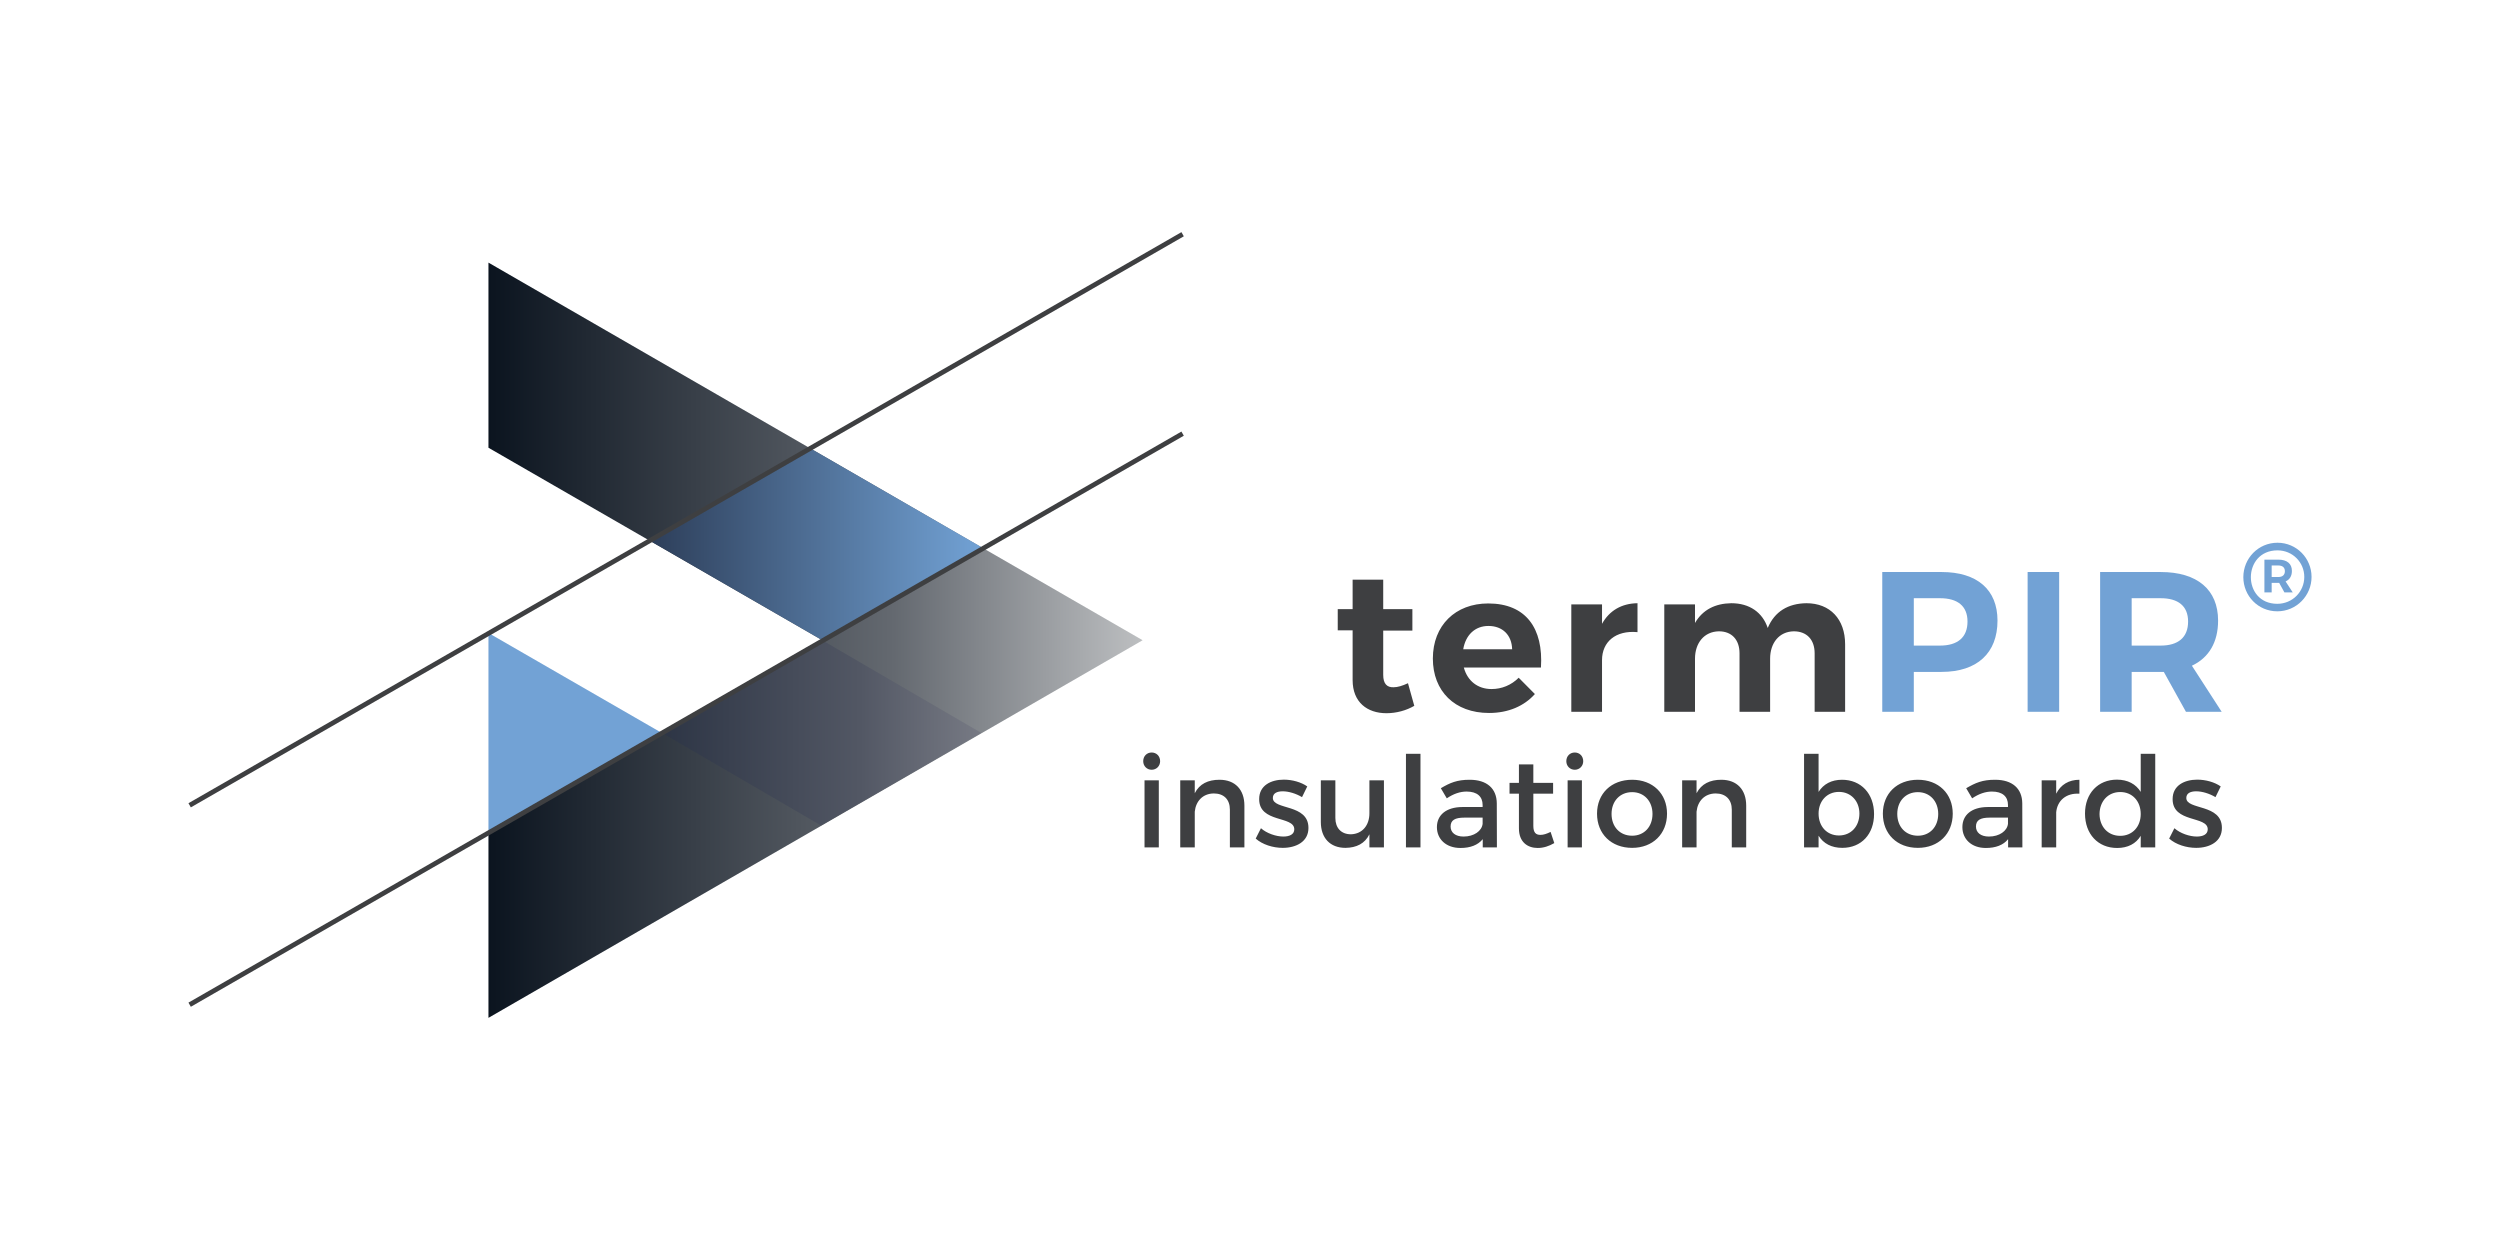
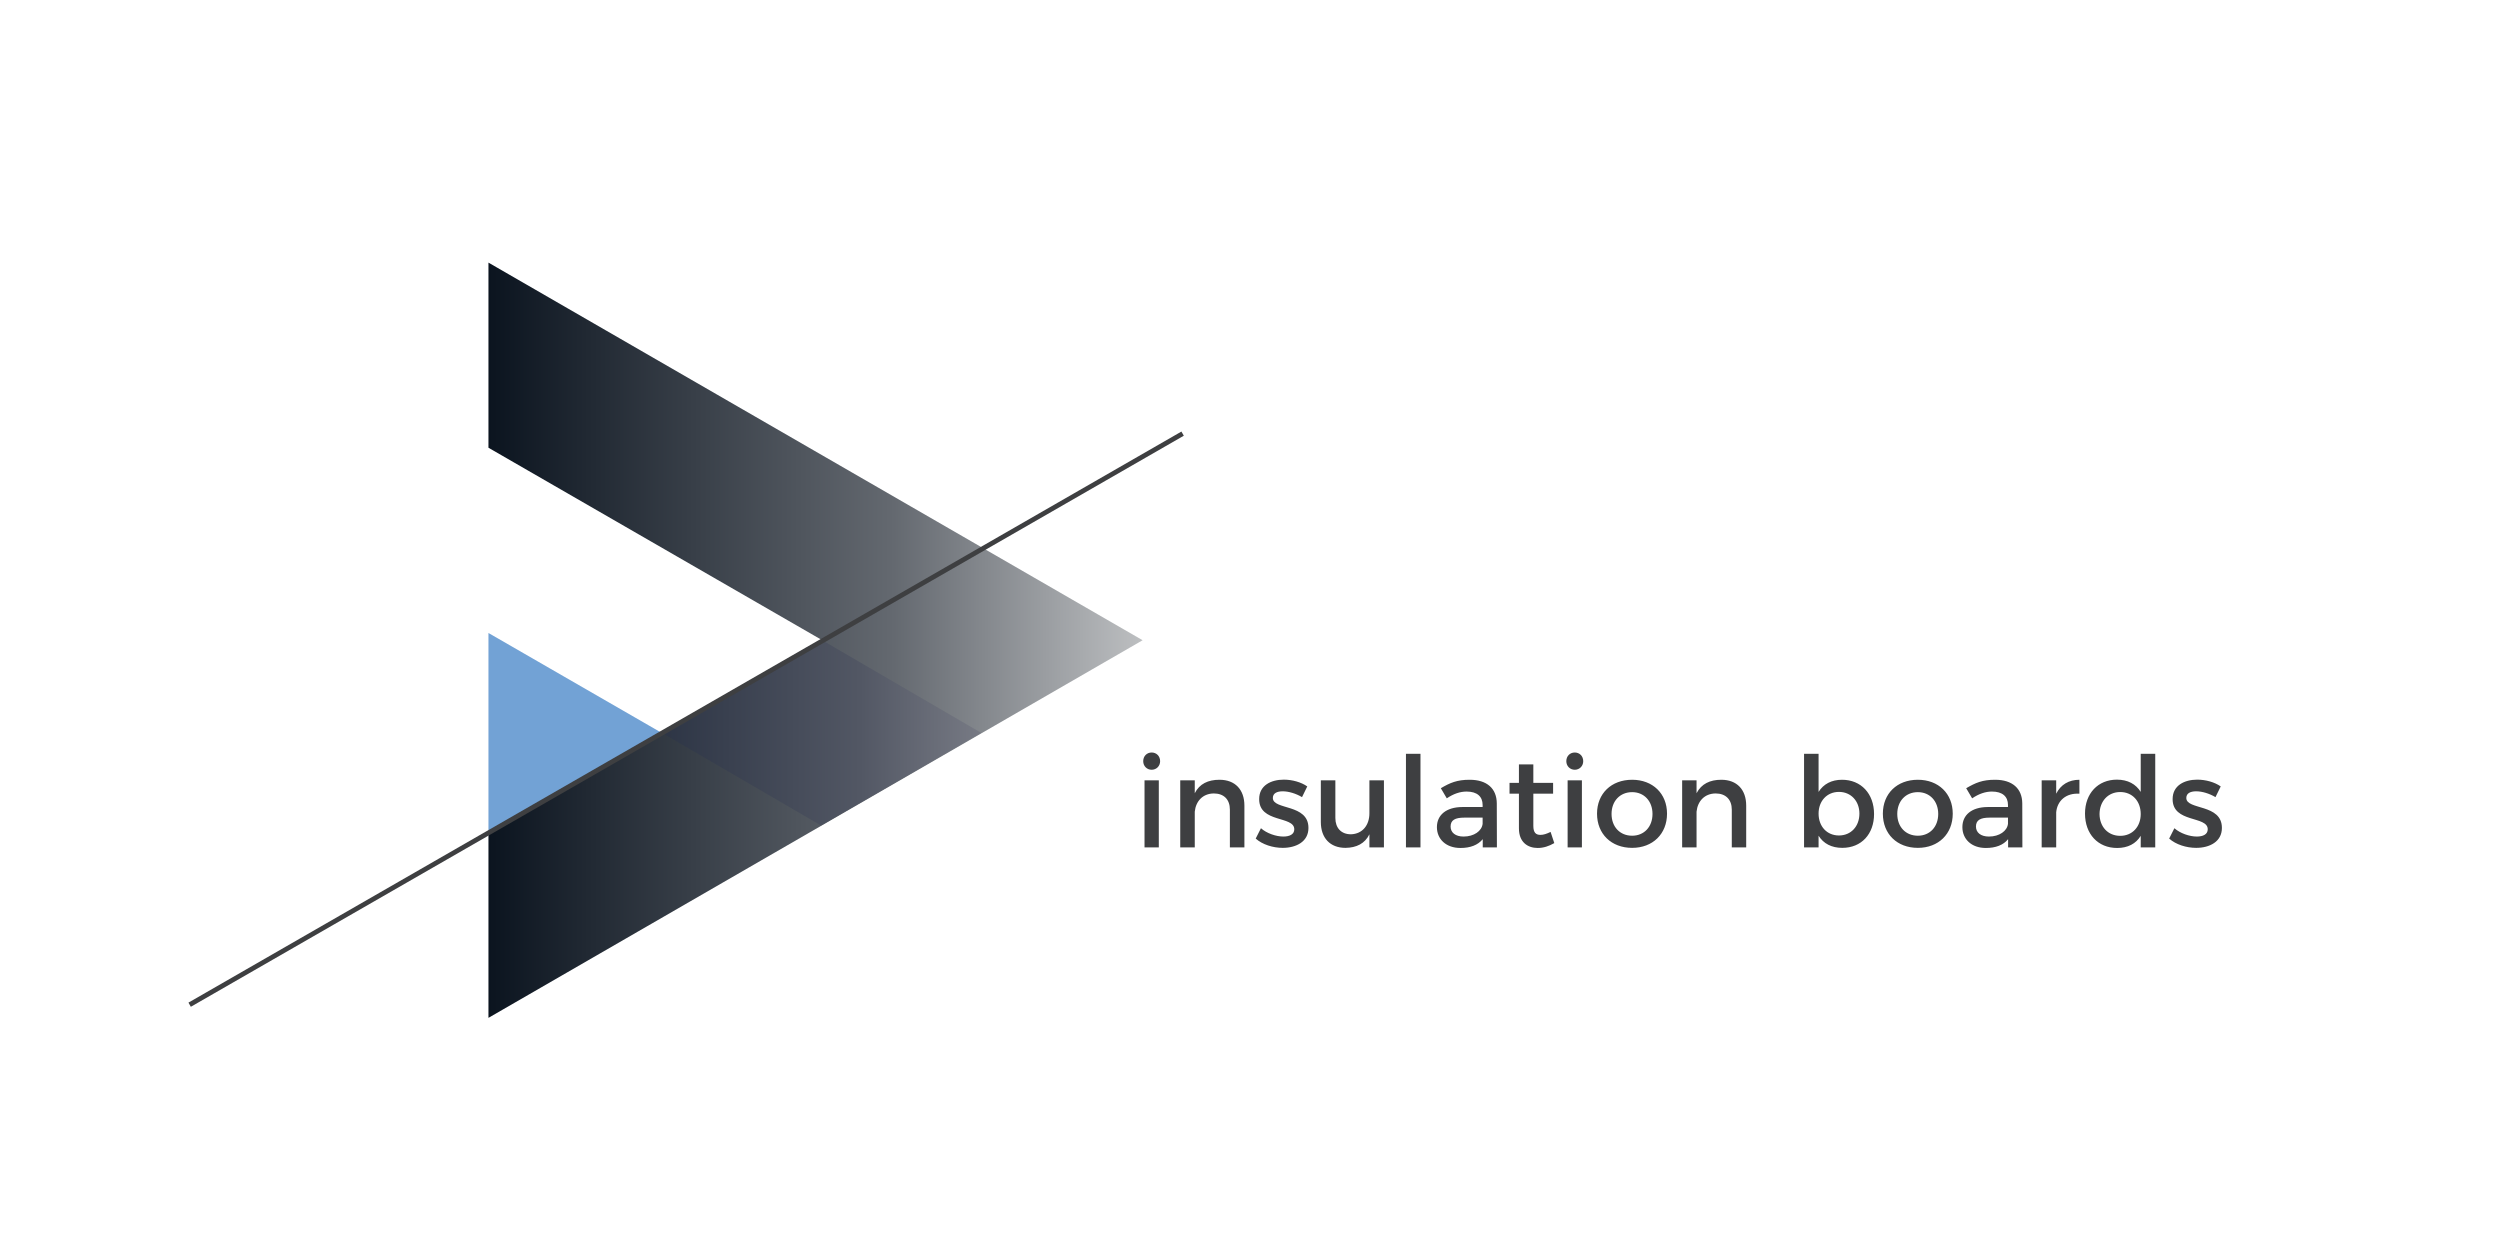
<svg xmlns="http://www.w3.org/2000/svg" xml:space="preserve" width="210mm" height="105mm" version="1.0" style="shape-rendering:geometricPrecision; text-rendering:geometricPrecision; image-rendering:optimizeQuality; fill-rule:evenodd; clip-rule:evenodd" viewBox="0 0 21000 10500">
  <defs>
    <style type="text/css">
   
    .fil0 {fill:#3E3F41}
    .fil1 {fill:#72A2D5}
    .fil6 {fill:#3E3F41;fill-rule:nonzero}
    .fil3 {fill:#72A2D5;fill-rule:nonzero}
    .fil2 {fill:url(#id0)}
    .fil4 {fill:url(#id1)}
    .fil5 {fill:url(#id2)}
   
  </style>
    <linearGradient id="id0" gradientUnits="userSpaceOnUse" x1="4103.46" y1="5377.92" x2="9597.98" y2="5377.92">
      <stop offset="0" style="stop-opacity:1; stop-color:#0B141F" />
      <stop offset="0.62" style="stop-opacity:1; stop-color:#646970" />
      <stop offset="1" style="stop-opacity:1; stop-color:#BDBFC1" />
    </linearGradient>
    <linearGradient id="id1" gradientUnits="userSpaceOnUse" x1="5561.84" y1="6156.16" x2="8241.82" y2="6156.16">
      <stop offset="0" style="stop-opacity:1; stop-color:#2D3545" />
      <stop offset="0.62" style="stop-opacity:1; stop-color:#525764" />
      <stop offset="1" style="stop-opacity:1; stop-color:#777A84" />
    </linearGradient>
    <linearGradient id="id2" gradientUnits="userSpaceOnUse" x1="5451.28" y1="4568.42" x2="8249.12" y2="4568.42">
      <stop offset="0" style="stop-opacity:1; stop-color:#2D3E59" />
      <stop offset="1" style="stop-opacity:1; stop-color:#72A2D5" />
    </linearGradient>
  </defs>
  <g id="Warstwa_x0020_1">
    <g id="_2448481686016">
-       <path class="fil0" d="M11827 5739c-47,22 -87,34 -121,34 -55,2 -87,-29 -87,-104l0 -372 245 0 0 -180 -245 0 0 -248 -257 0 0 248 -125 0 0 178 125 0 0 418c0,186 123,278 284,278 84,0 167,-23 234,-62l-53 -190zm674 -670c-275,0 -465,184 -465,463 0,273 183,457 472,457 162,0 295,-58 385,-159l-136 -137c-62,62 -142,95 -228,95 -115,0 -202,-67 -233,-181l648 0c21,-329 -126,-538 -443,-538zm-210 385c20,-119 98,-196 212,-196 119,0 196,77 199,196l-411 0zm1166 -214l0 -163 -258 0 0 902 258 0 0 -434c0,-153 114,-252 298,-235l0 -243c-134,2 -236,62 -298,173zm1717 -173c-153,2 -267,69 -325,208 -44,-131 -153,-208 -306,-208 -135,2 -241,55 -305,166l0 -156 -258 0 0 902 258 0 0 -446c0,-131 76,-228 201,-230 106,0 173,69 173,185l0 491 257 0 0 -446c0,-131 75,-228 199,-230 108,0 175,69 175,185l0 491 256 0 0 -567c0,-211 -126,-345 -325,-345z" />
-       <path class="fil1" d="M16309 4805l-498 0 0 1174 265 0 0 -335 233 0c299,0 470,-158 470,-431 0,-260 -171,-408 -470,-408zm-13 618l-220 0 0 -398 220 0c147,0 231,65 231,196 0,134 -84,202 -231,202zm736 -618l0 1174 265 0 0 -1174 -265 0zm1630 1174l-250 -387c143,-67 220,-198 220,-379 0,-260 -175,-408 -482,-408l-509 0 0 1174 265 0 0 -335 244 0 26 0 186 335 300 0zm-756 -954l244 0c146,0 230,65 230,196 0,134 -84,202 -230,202l-244 0 0 -398z" />
      <polygon class="fil2" points="4103,2206 4103,3761 6907,5378 4103,6995 4103,8550 9598,5378 " />
      <polygon class="fil3" points="4115,5324 4103,5317 4103,6995 5558,6156 " />
      <polygon class="fil4" points="8242,6156 6906,5378 5562,6157 6896,6934 " />
-       <polygon class="fil5" points="6801,3763 5451,4538 6900,5374 8249,4599 " />
-       <polygon class="fil6" points="1583,6747 9924,1950 9944,1985 1603,6782 " />
      <polygon class="fil6" points="1583,8422 9924,3625 9944,3660 1603,8457 " />
-       <path class="fil1" d="M19131 4559c-162,0 -287,132 -287,289 0,157 124,287 285,287 162,0 288,-132 288,-289 0,-157 -126,-287 -286,-287zm-2 513c-297,0 -295,-449 2,-449 127,0 225,101 225,223 0,123 -98,226 -227,226zm123 -276c0,-61 -41,-95 -114,-95l-117 0 0 275 61 0 0 -80 56 0 7 0 44 80 70 0 -60 -92c34,-15 53,-45 53,-88zm-170 -46l56 0c35,0 55,17 55,48 0,31 -20,49 -55,49l-56 0 0 -97z" />
      <path class="fil0" d="M9674 6321c-40,0 -71,30 -71,73 0,41 31,72 71,72 40,0 71,-31 71,-72 0,-43 -31,-73 -71,-73zm-60 234l0 563 120 0 0 -563 -120 0zm630 -5c-96,0 -168,34 -208,113l0 -108 -122 0 0 563 122 0 0 -300c9,-88 67,-152 160,-153 85,0 135,51 135,136l0 317 122 0 0 -351c0,-134 -78,-217 -209,-217zm693 146l44 -90c-51,-36 -126,-57 -197,-57 -108,0 -207,49 -207,163 -1,203 295,139 295,254 0,43 -40,61 -92,61 -61,0 -140,-27 -188,-70l-44 87c56,50 144,78 227,78 113,0 216,-52 216,-167 1,-205 -299,-149 -299,-252 0,-40 35,-56 83,-56 50,0 112,19 162,49zm566 -141l0 277c0,98 -57,173 -155,176 -81,0 -131,-52 -131,-137l0 -316 -122 0 0 350c0,134 78,217 207,217 92,-1 163,-36 201,-114l0 110 122 0 0 -563 -122 0zm307 -223l0 786 122 0 0 -786 -122 0zm764 786l-1 -370c-1,-124 -82,-198 -228,-198 -106,0 -164,25 -242,71l50 85c56,-38 112,-57 166,-57 89,0 135,42 135,113l0 17 -171 0c-135,1 -213,67 -213,169 0,100 76,175 198,175 82,0 146,-24 187,-74l0 69 119 0zm-280 -91c-68,0 -109,-33 -109,-84 0,-54 37,-75 116,-75l153 0 0 52c-7,61 -73,107 -160,107zm731 -39c-33,16 -59,25 -85,25 -38,0 -60,-18 -60,-76l0 -270 166 0 0 -91 -166 0 0 -155 -121 0 0 155 -79 0 0 91 79 0 0 292c0,115 73,164 158,164 48,0 94,-15 139,-41l-31 -94zm203 -667c-40,0 -71,30 -71,73 0,41 31,72 71,72 40,0 71,-31 71,-72 0,-43 -31,-73 -71,-73zm-60 234l0 563 120 0 0 -563 -120 0zm542 -5c-175,0 -295,116 -295,285 0,170 120,287 295,287 173,0 293,-117 293,-287 0,-169 -120,-285 -293,-285zm0 104c100,0 171,75 171,183 0,109 -71,183 -171,183 -102,0 -173,-74 -173,-183 0,-108 71,-183 173,-183zm749 -104c-95,0 -167,34 -208,113l0 -108 -121 0 0 563 121 0 0 -300c9,-88 67,-152 160,-153 85,0 136,51 136,136l0 317 121 0 0 -351c0,-134 -78,-217 -209,-217zm1014 0c-88,0 -156,36 -197,102l0 -320 -122 0 0 786 122 0 0 -98c41,66 109,102 199,102 161,0 267,-116 267,-284 0,-171 -109,-288 -269,-288zm-26 468c-100,0 -171,-75 -171,-184 0,-106 71,-182 171,-182 101,0 172,77 172,182 0,108 -71,184 -172,184zm663 -468c-175,0 -294,116 -294,285 0,170 119,287 294,287 173,0 293,-117 293,-287 0,-169 -120,-285 -293,-285zm0 104c100,0 171,75 171,183 0,109 -71,183 -171,183 -102,0 -173,-74 -173,-183 0,-108 71,-183 173,-183zm878 464l-1 -370c-1,-124 -83,-198 -228,-198 -107,0 -164,25 -243,71l50 85c56,-38 112,-57 166,-57 89,0 135,42 135,113l0 17 -171 0c-135,1 -212,67 -212,169 0,100 76,175 197,175 82,0 147,-24 187,-74l0 69 120 0zm-281 -91c-68,0 -109,-33 -109,-84 0,-54 37,-75 116,-75l153 0 0 52c-7,61 -73,107 -160,107zm565 -360l0 -112 -122 0 0 563 122 0 0 -295c9,-96 81,-163 195,-156l0 -117c-89,0 -157,41 -195,117zm710 -335l0 320c-41,-66 -109,-103 -200,-103 -159,0 -268,116 -268,285 0,171 108,289 270,289 90,0 158,-36 198,-102l0 97 122 0 0 -786 -122 0zm-172 689c-103,0 -173,-76 -174,-183 1,-108 72,-185 174,-185 101,0 172,76 172,185 0,107 -71,183 -172,183zm800 -325l44 -90c-51,-36 -126,-57 -197,-57 -108,0 -207,49 -207,163 -1,203 295,139 295,254 0,43 -40,61 -92,61 -61,0 -140,-27 -188,-70l-44 87c56,50 144,78 227,78 113,0 216,-52 216,-167 1,-205 -299,-149 -299,-252 0,-40 35,-56 83,-56 50,0 112,19 162,49z" />
    </g>
  </g>
</svg>